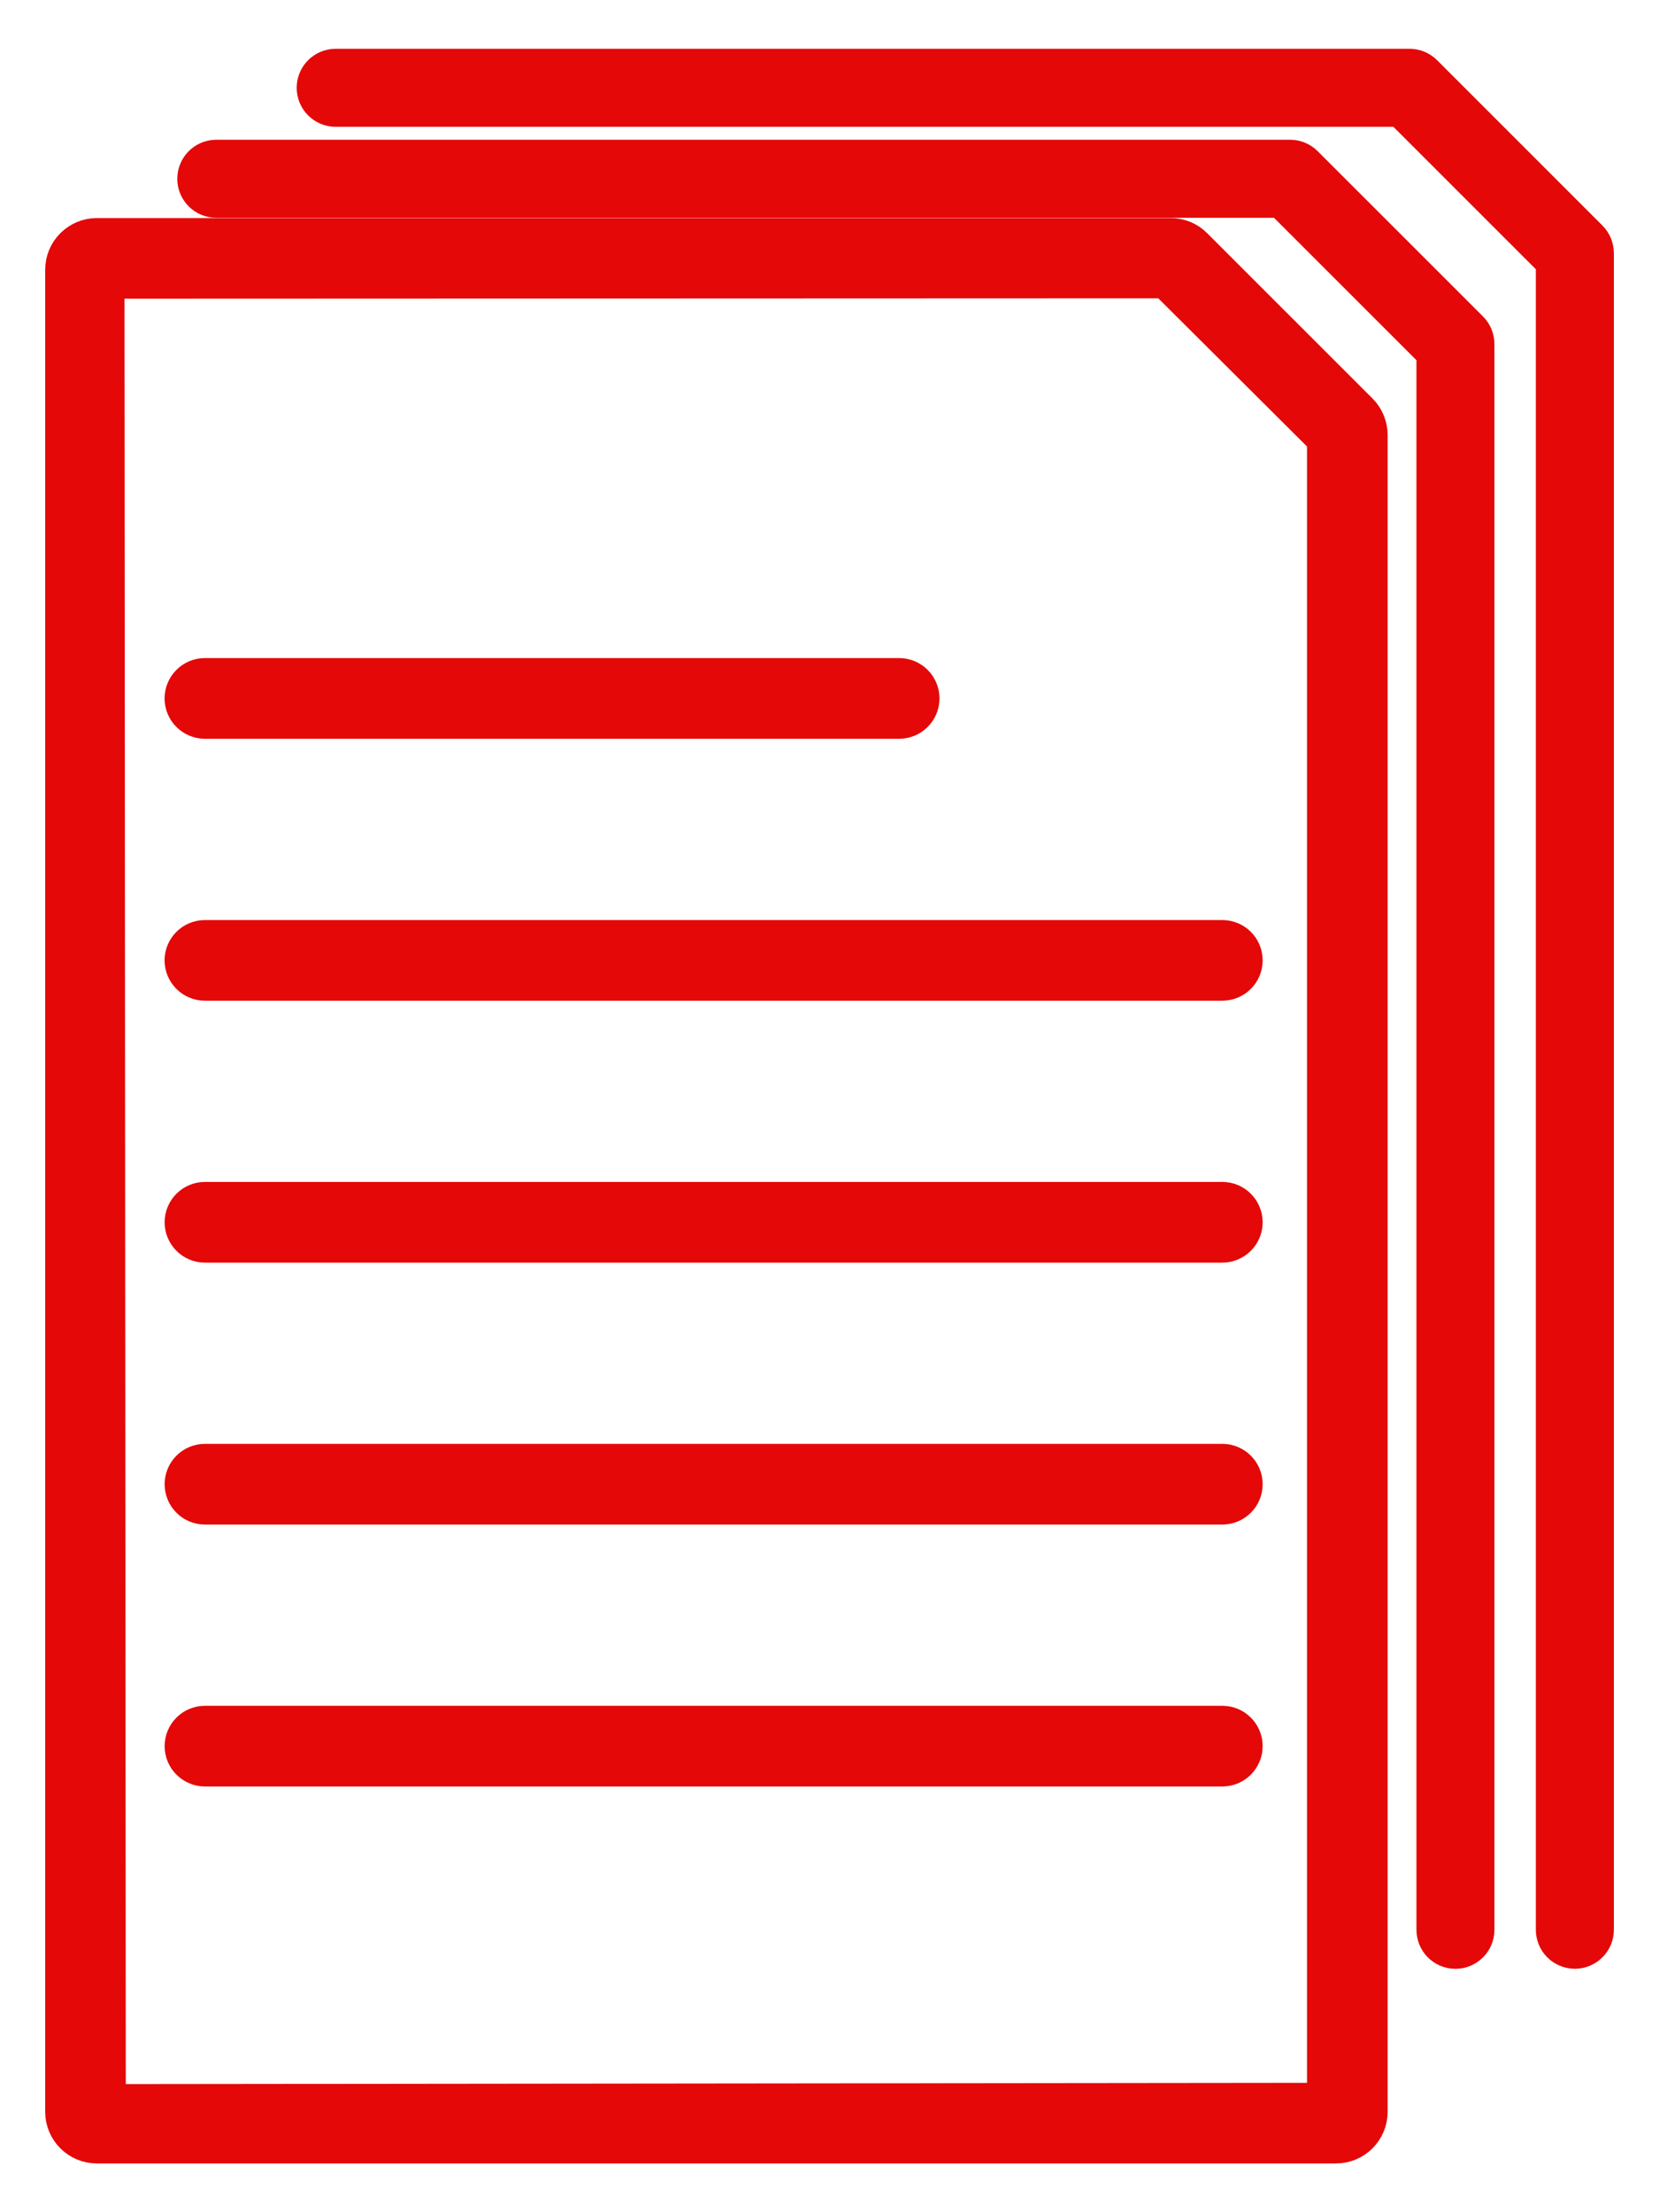
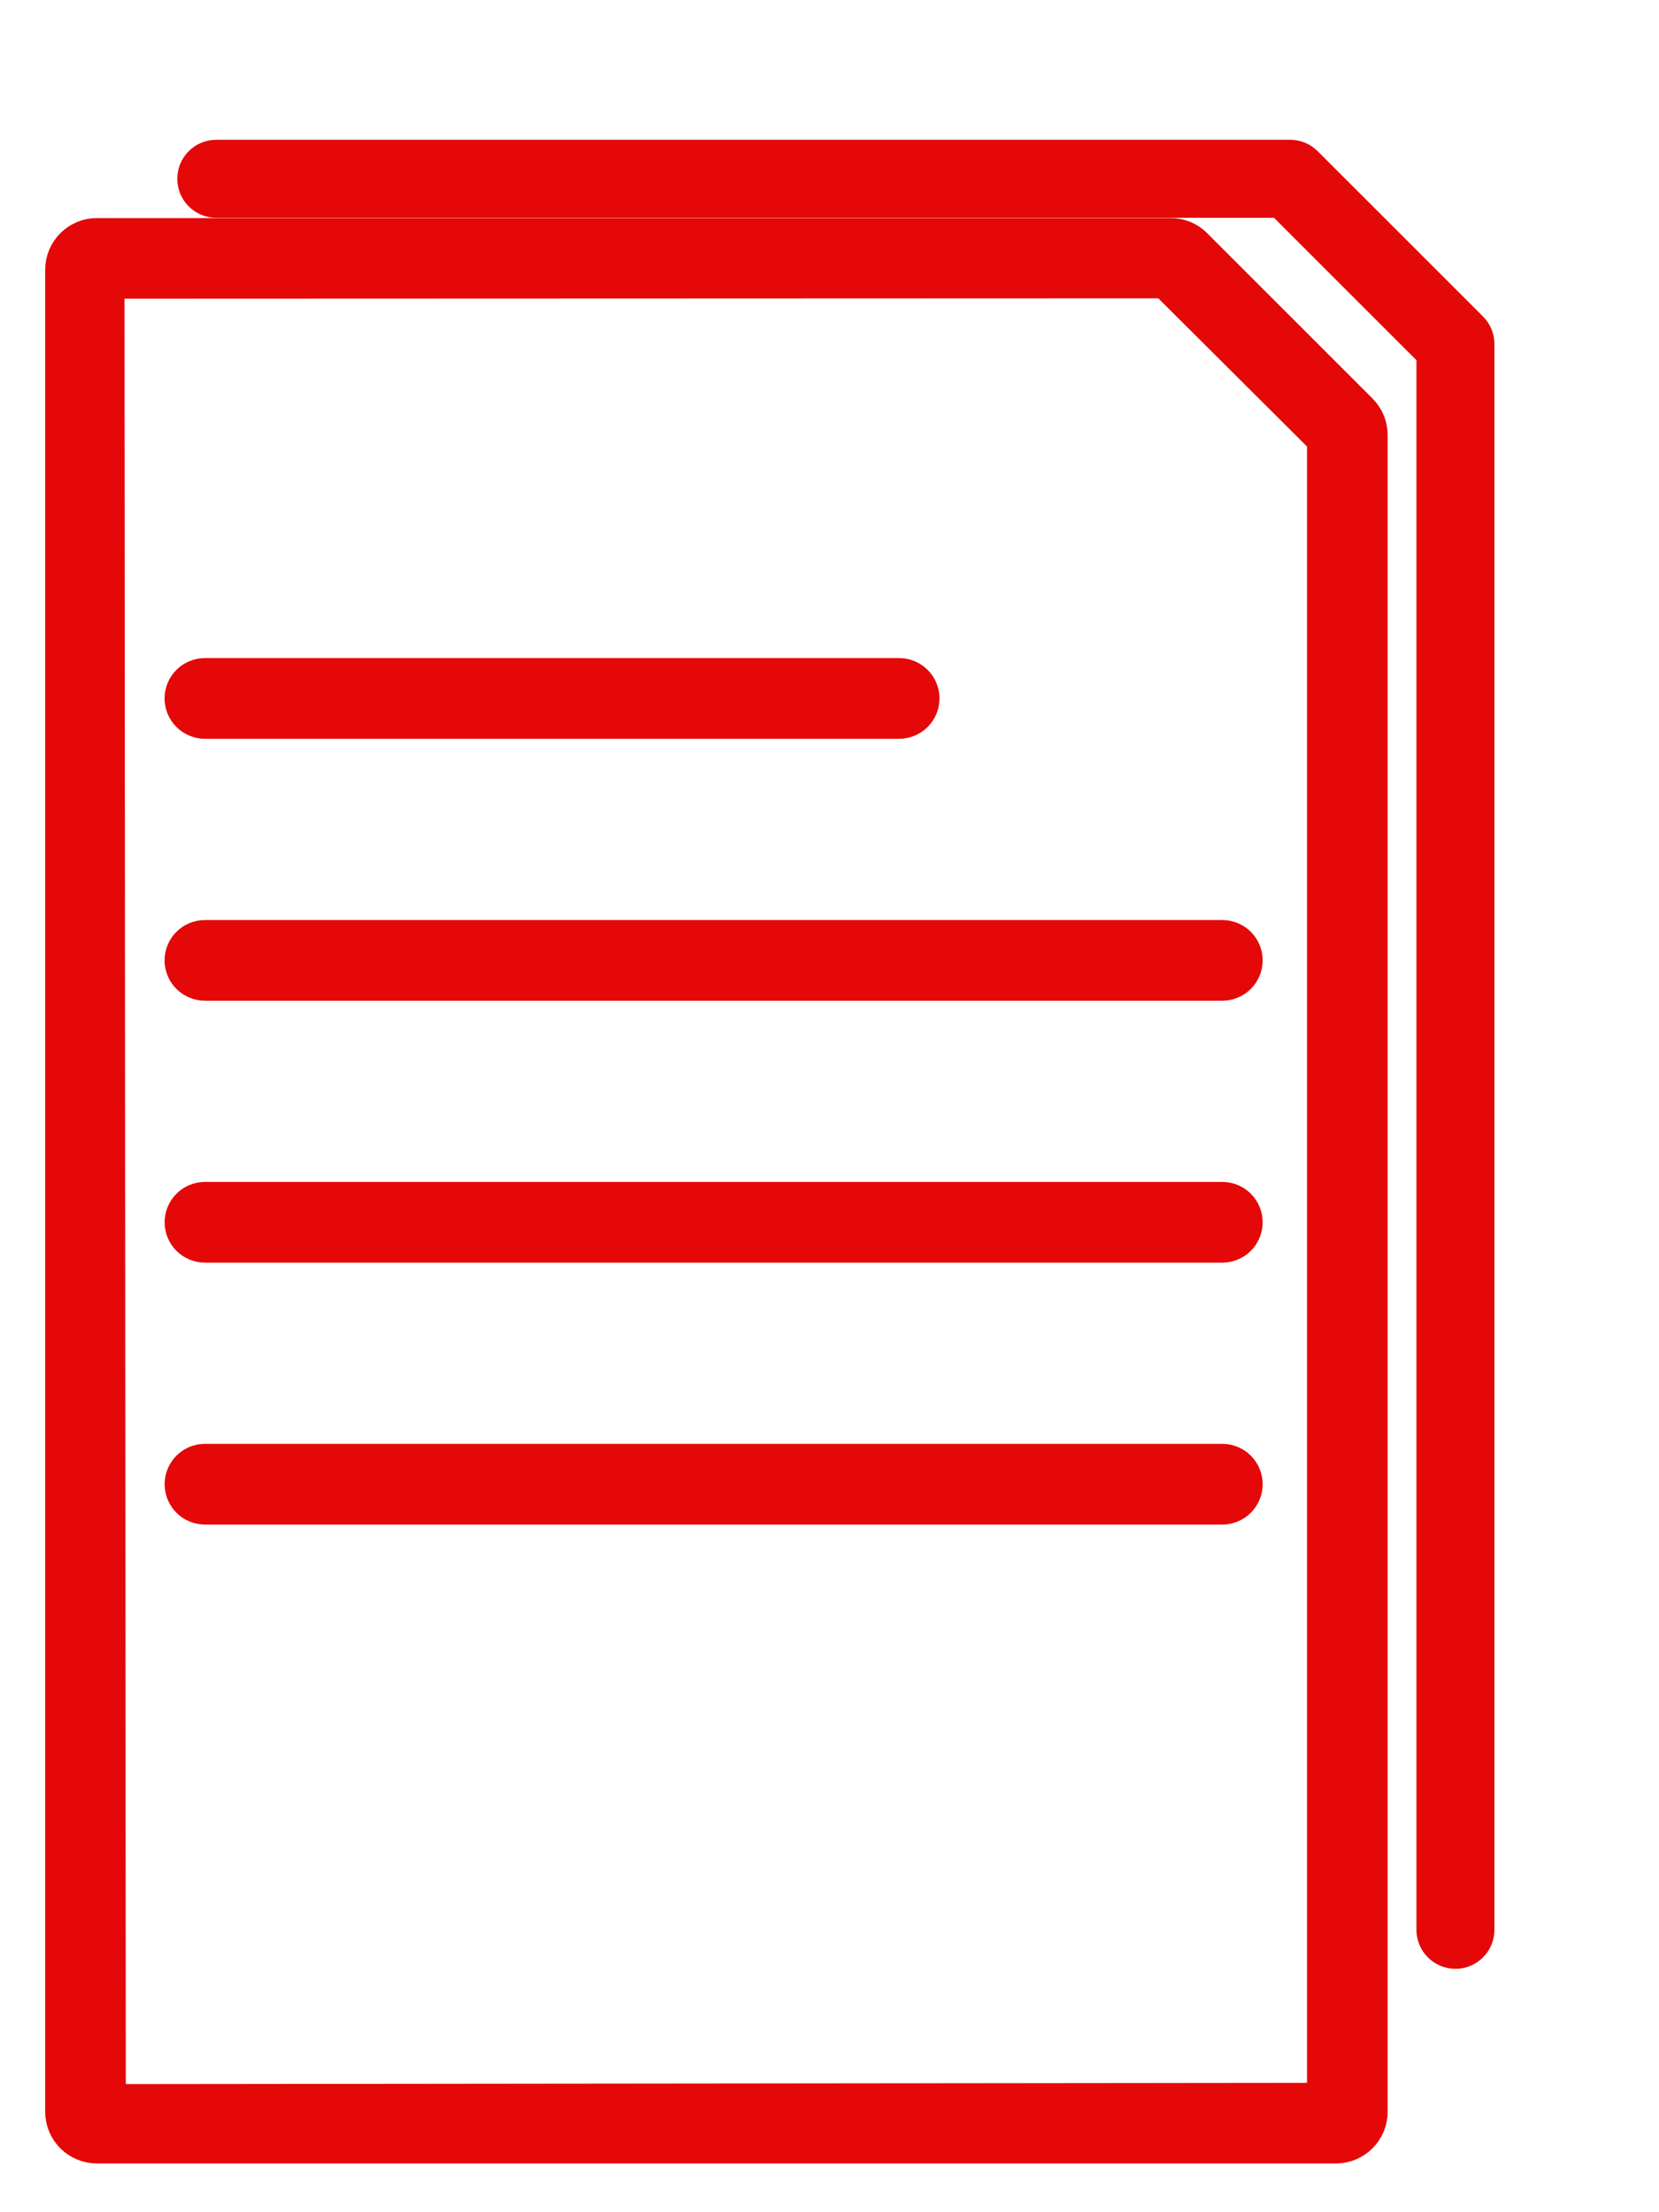
<svg xmlns="http://www.w3.org/2000/svg" width="30" height="40" viewBox="0 0 30 40" fill="none">
-   <path d="M28.623 4.431L25.635 1.443C25.596 1.404 25.544 1.382 25.49 1.382H6.071C5.957 1.382 5.865 1.474 5.865 1.588C5.865 1.701 5.957 1.793 6.071 1.793H25.404L28.273 4.661V34.893C28.273 35.006 28.365 35.098 28.478 35.098C28.591 35.098 28.684 35.006 28.684 34.893V4.577C28.683 4.522 28.662 4.469 28.623 4.431Z" fill="black" stroke="#E40808" />
  <path d="M23.474 3.087C23.436 3.049 23.383 3.027 23.329 3.027H6.071H3.911C3.798 3.027 3.706 3.119 3.706 3.233C3.706 3.347 3.798 3.438 3.911 3.438H6.071H23.245L26.114 6.306V34.894C26.114 35.007 26.205 35.099 26.319 35.099C26.432 35.099 26.524 35.007 26.524 34.894V6.221C26.524 6.166 26.502 6.114 26.464 6.076L23.474 3.087Z" fill="black" stroke="#E40808" />
  <path d="M21.478 4.572C21.438 4.53 21.388 4.497 21.333 4.474C21.281 4.453 21.226 4.443 21.17 4.443H1.751C1.512 4.443 1.317 4.638 1.317 4.878V38.184C1.317 38.423 1.512 38.618 1.751 38.618H24.159C24.399 38.618 24.593 38.423 24.593 38.184V7.866C24.593 7.752 24.547 7.64 24.466 7.559L21.478 4.572ZM24.135 38.16L1.775 38.184L1.751 4.901L21.152 4.894L24.135 7.866V38.16Z" fill="black" stroke="#E40808" />
  <path d="M3.705 12.858H16.26C16.386 12.858 16.489 12.755 16.489 12.629C16.489 12.502 16.386 12.399 16.26 12.399H3.705C3.579 12.399 3.476 12.502 3.476 12.629C3.476 12.755 3.579 12.858 3.705 12.858Z" fill="black" stroke="#E40808" />
-   <path d="M3.476 17.365C3.476 17.491 3.579 17.594 3.705 17.594H22.104C22.23 17.594 22.333 17.491 22.333 17.365C22.333 17.238 22.23 17.136 22.104 17.136H3.705C3.579 17.136 3.476 17.238 3.476 17.365Z" fill="black" stroke="#E40808" />
+   <path d="M3.476 17.365C3.476 17.491 3.579 17.594 3.705 17.594H22.104C22.23 17.594 22.333 17.491 22.333 17.365C22.333 17.238 22.23 17.136 22.104 17.136H3.705C3.579 17.136 3.476 17.238 3.476 17.365" fill="black" stroke="#E40808" />
  <path d="M22.104 21.871H3.706C3.579 21.871 3.477 21.974 3.477 22.101C3.477 22.227 3.579 22.33 3.706 22.33H22.104C22.23 22.33 22.333 22.227 22.333 22.101C22.333 21.974 22.23 21.871 22.104 21.871Z" fill="black" stroke="#E40808" />
  <path d="M22.104 26.607H3.706C3.579 26.607 3.477 26.71 3.477 26.837C3.477 26.963 3.579 27.066 3.706 27.066H22.104C22.23 27.066 22.333 26.963 22.333 26.837C22.333 26.71 22.23 26.607 22.104 26.607Z" fill="black" stroke="#E40808" />
-   <path d="M22.104 31.343H3.706C3.58 31.343 3.477 31.446 3.477 31.572C3.477 31.699 3.58 31.802 3.706 31.802H22.104C22.23 31.802 22.333 31.699 22.333 31.572C22.333 31.446 22.23 31.343 22.104 31.343Z" fill="black" stroke="#E40808" />
</svg>